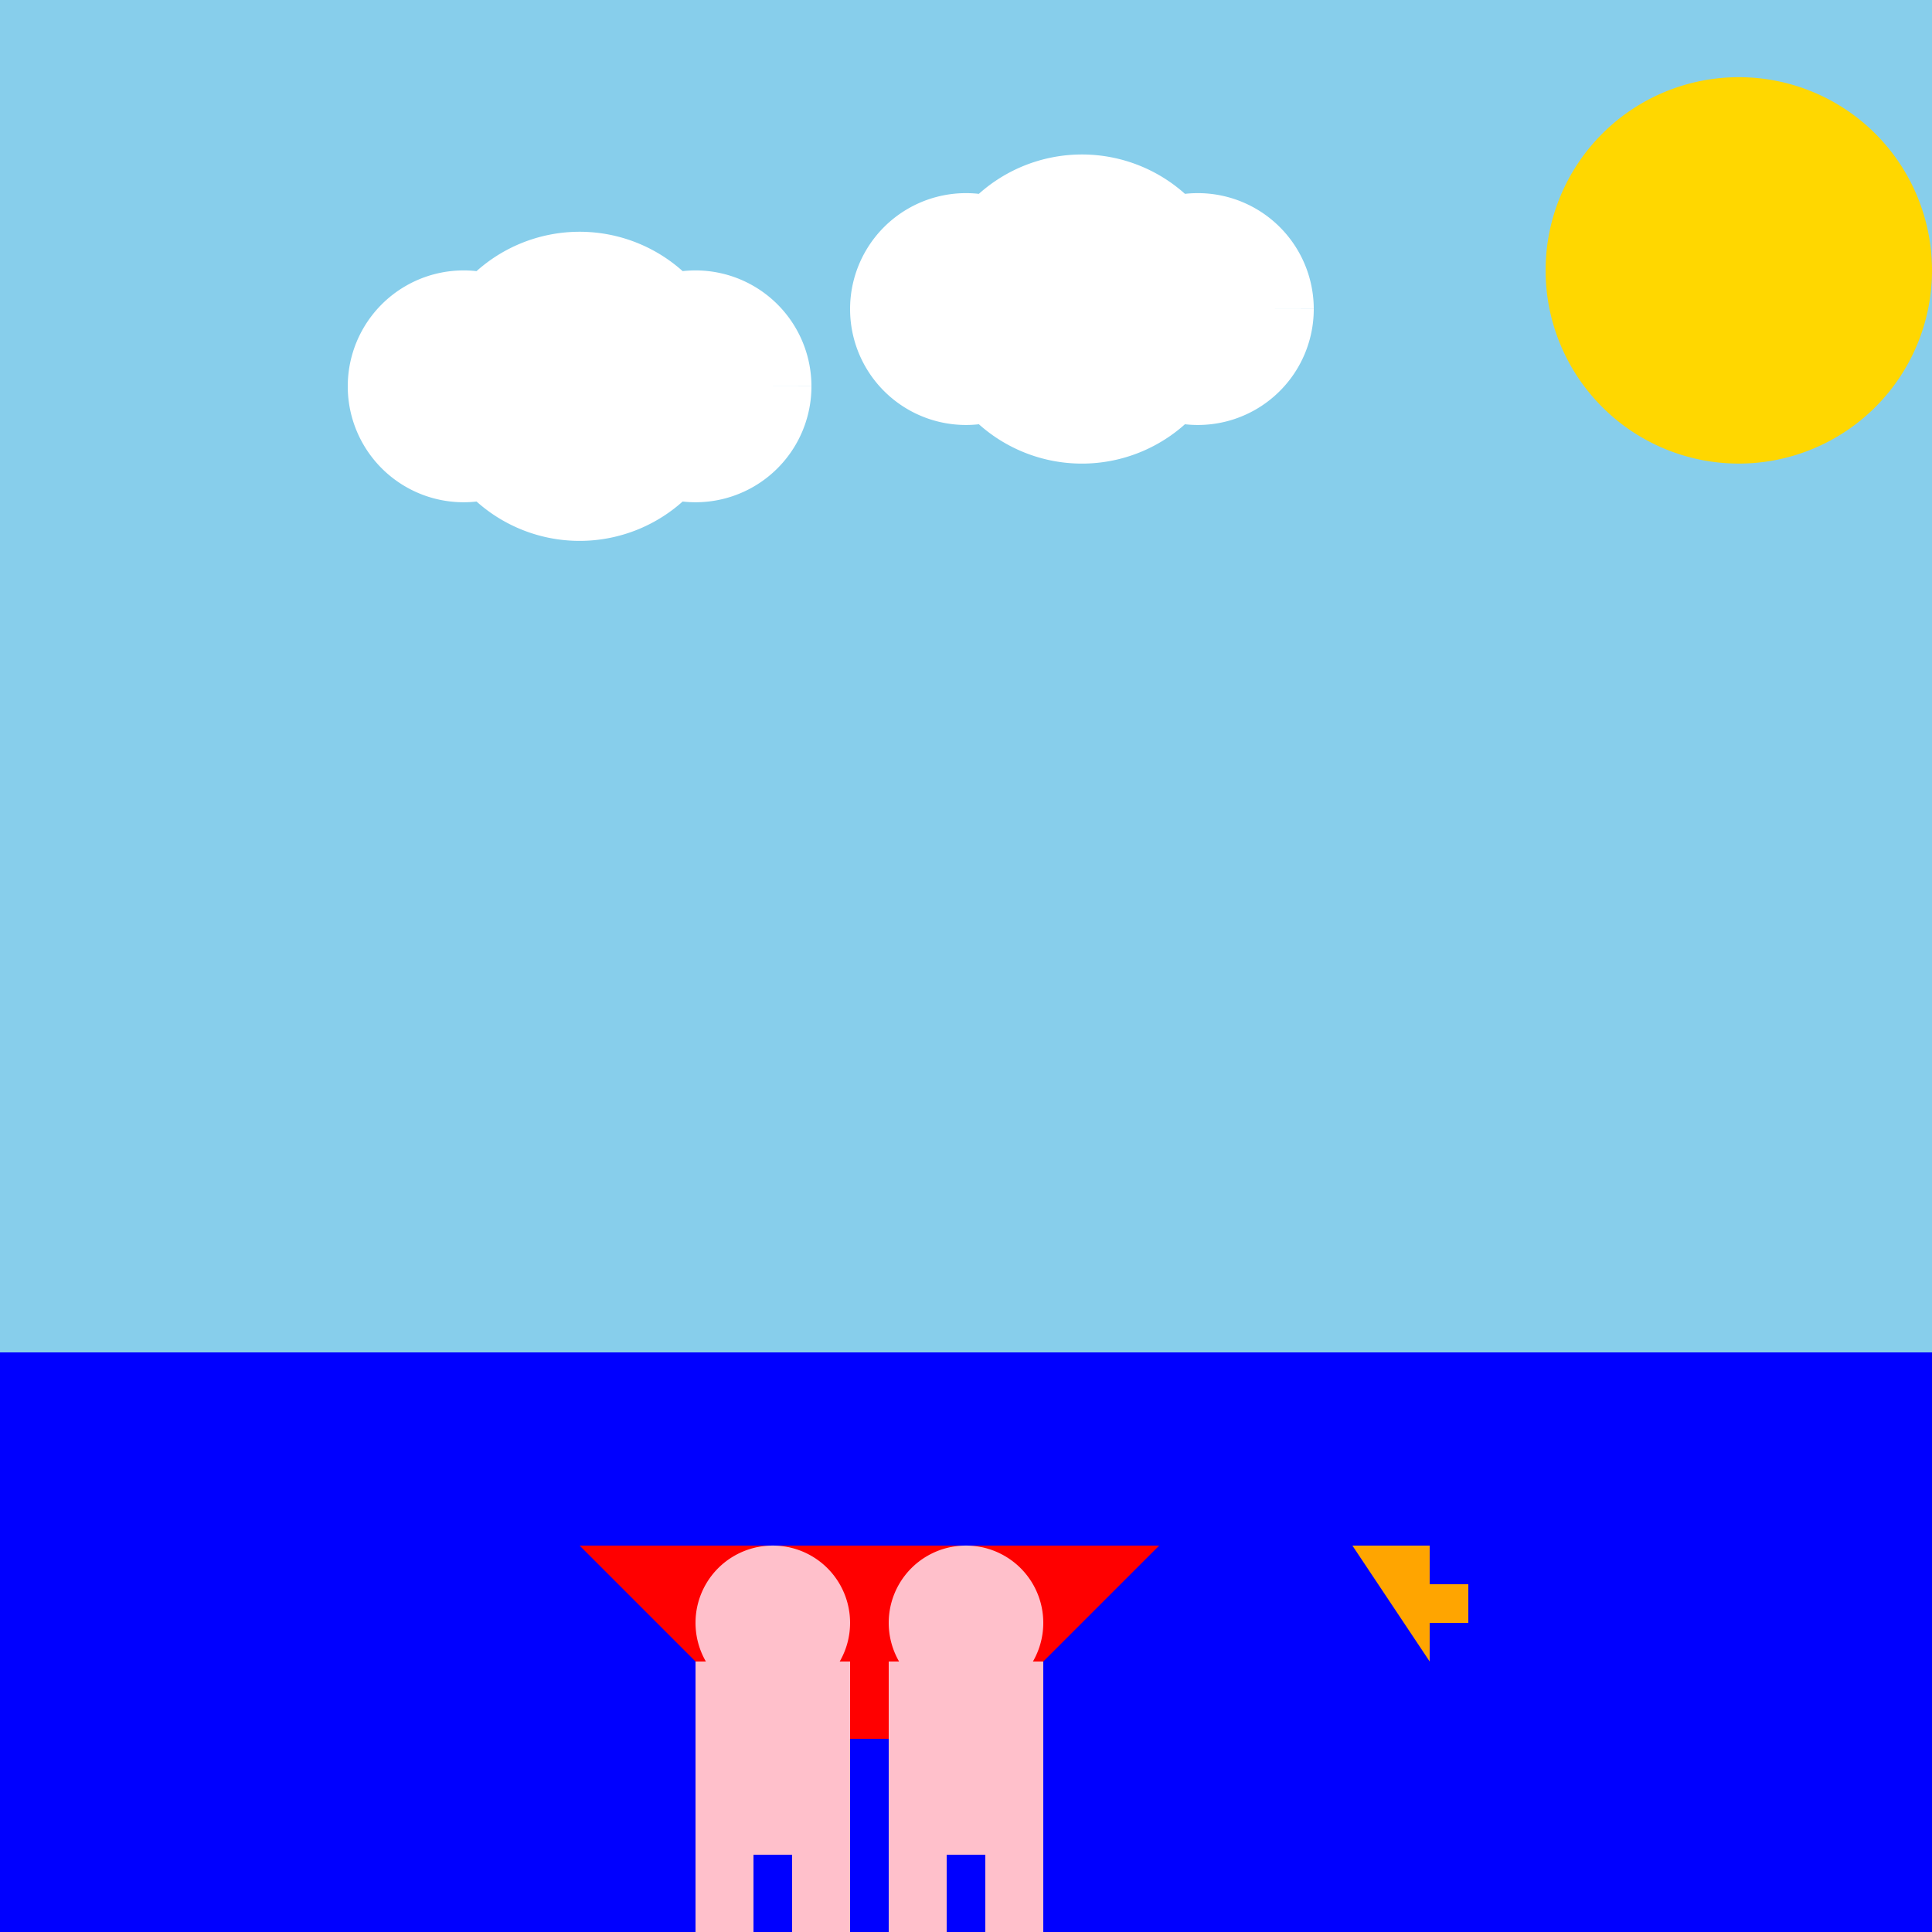
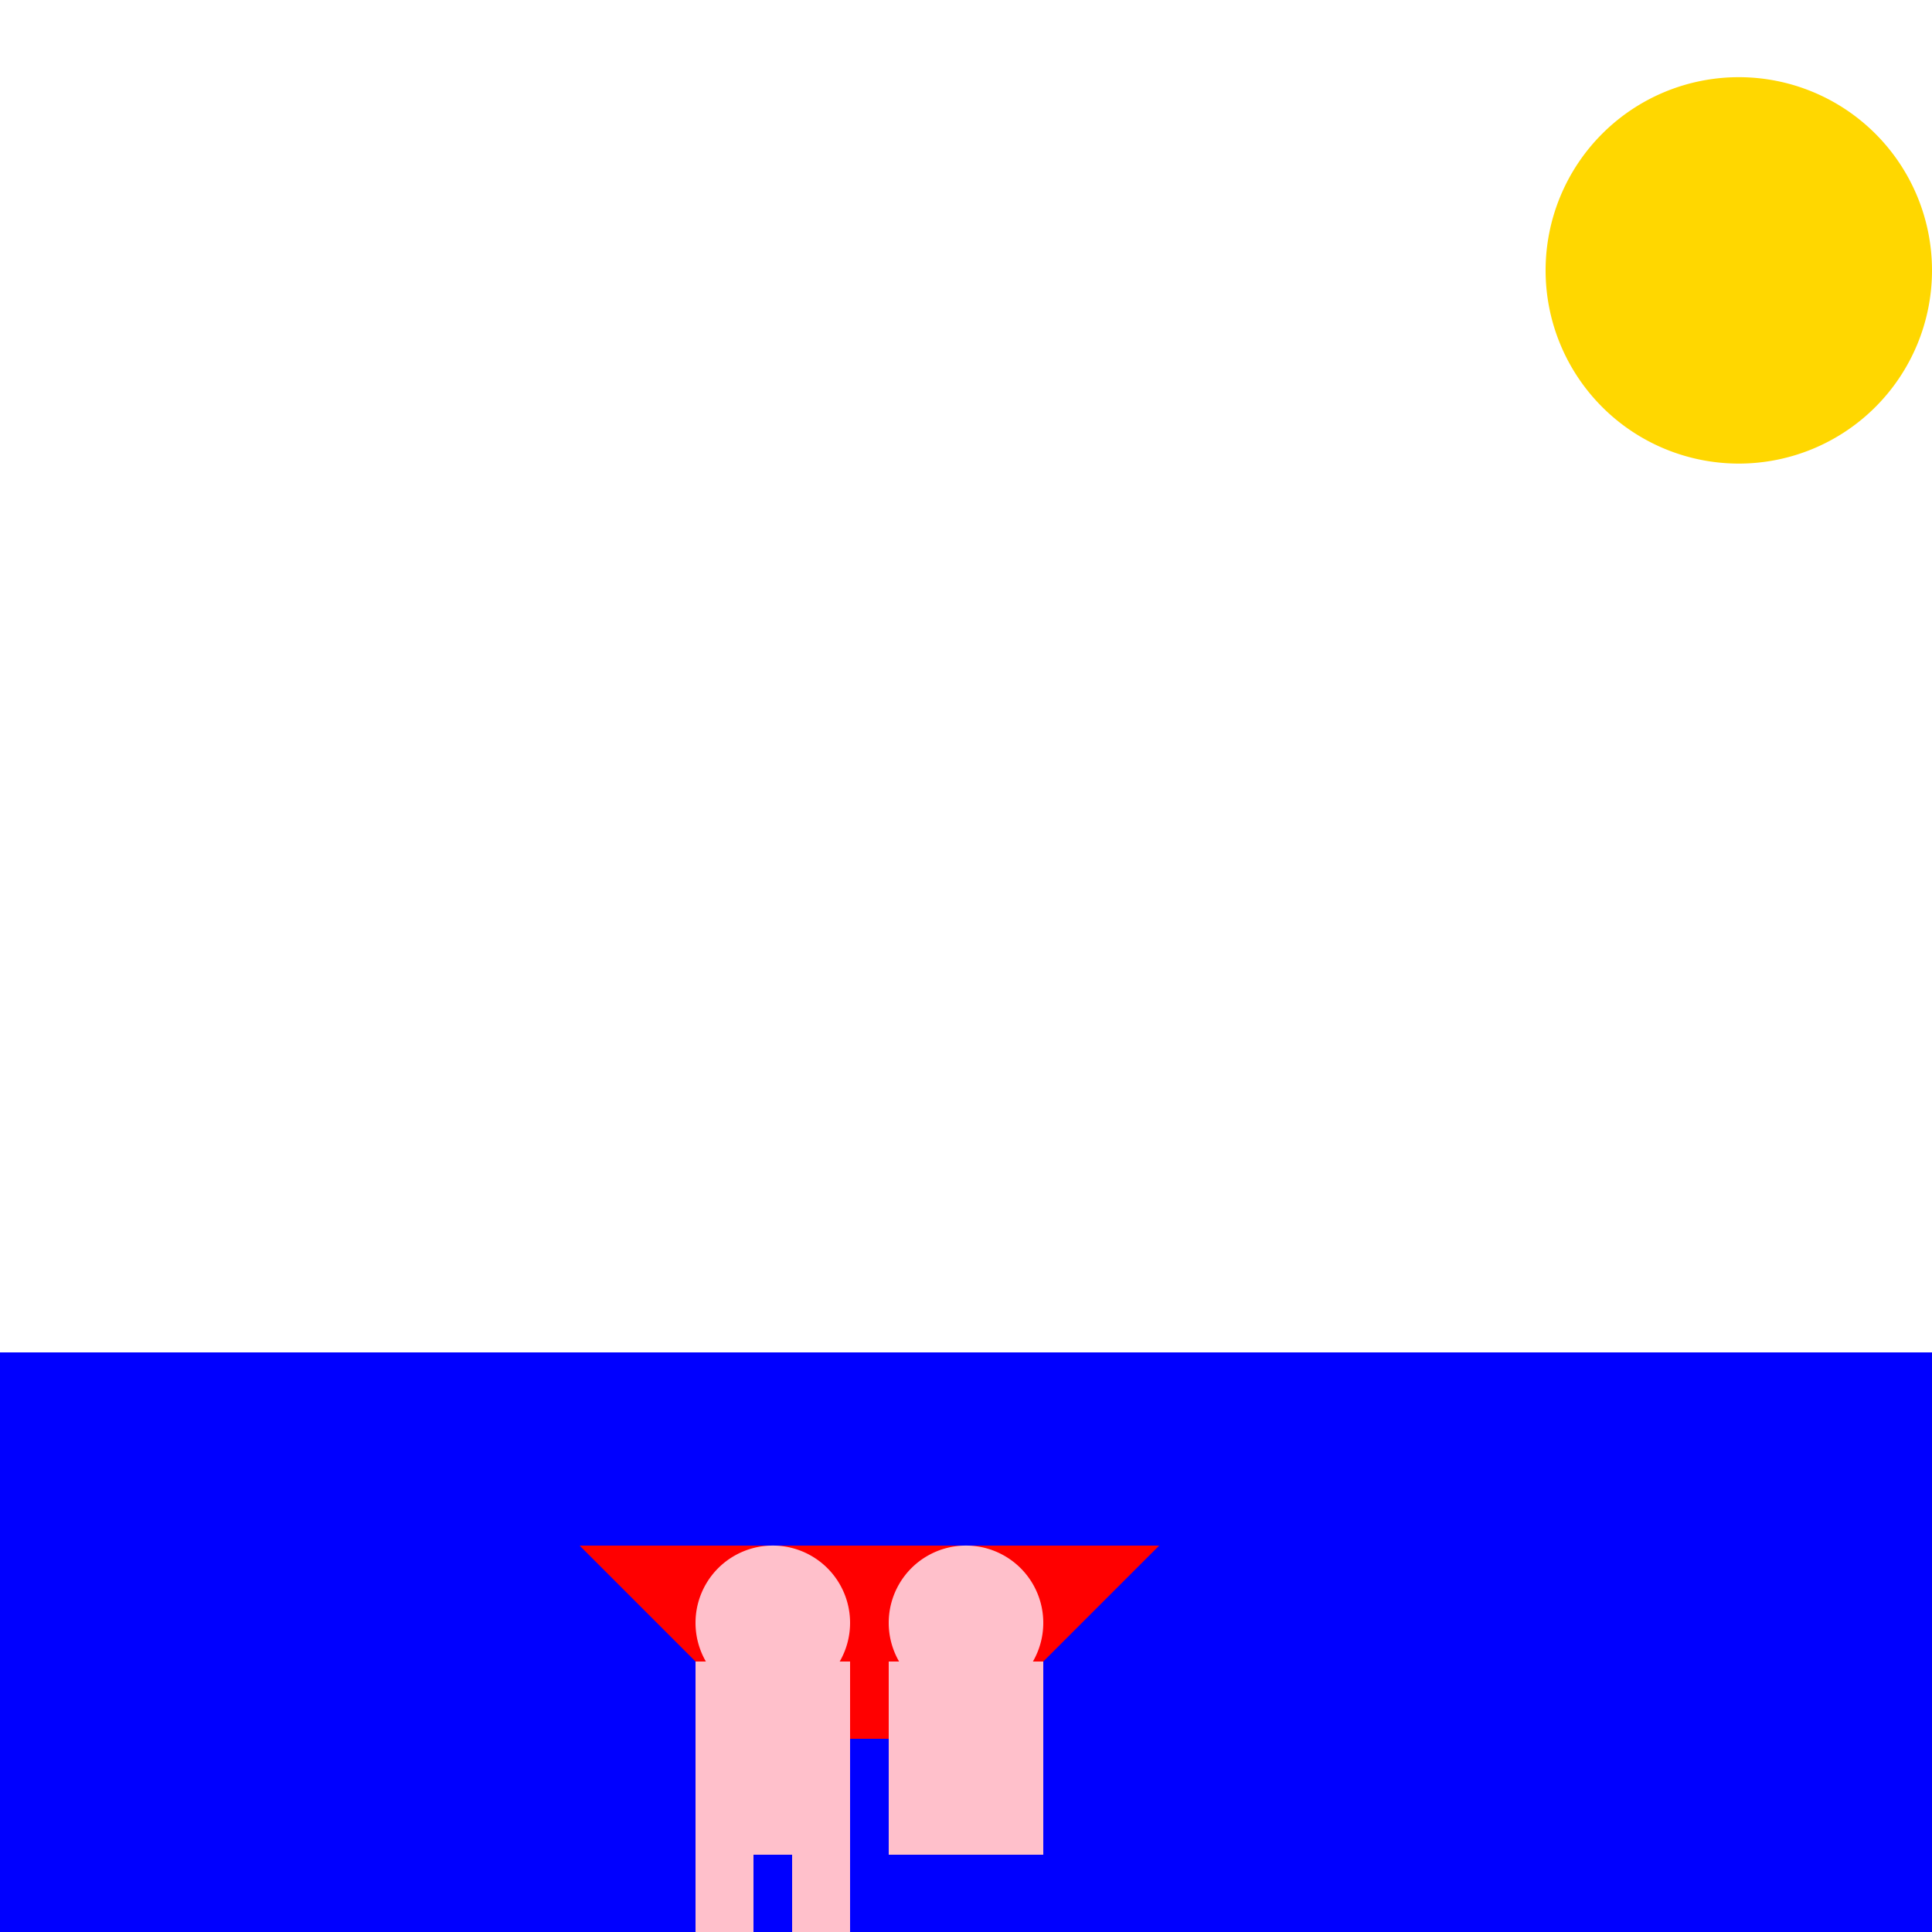
<svg xmlns="http://www.w3.org/2000/svg" width="500" height="500">
  <defs />
  <g>
-     <rect fill="#87CEEB" stroke="none" x="0" y="0" width="512" height="512" />
    <path fill="#FFD700" stroke="none" paint-order="stroke fill markers" d=" M 500 70 A 50 50 0 1 1 500 69.95" />
    <path fill="#FFFFFF" stroke="none" paint-order="stroke fill markers" d=" M 150 100 A 30 30 0 1 1 150 99.97 L 190 100 A 40 40 0 1 1 190 99.96 L 210 100 A 30 30 0 1 1 210 99.97" />
    <path fill="#FFFFFF" stroke="none" paint-order="stroke fill markers" d=" M 280 80 A 30 30 0 1 1 280 79.97 L 320 80 A 40 40 0 1 1 320 79.96 L 340 80 A 30 30 0 1 1 340 79.97" />
    <rect fill="#0000FF" stroke="none" x="0" y="350" width="512" height="162" />
    <path fill="#FF0000" stroke="none" paint-order="stroke fill markers" d=" M 150 400 L 200 450 L 250 450 L 300 400 Z" />
    <path fill="#FFC0CB" stroke="none" paint-order="stroke fill markers" d=" M 220 420 A 20 20 0 1 1 220 419.98" />
    <rect fill="#FFC0CB" stroke="none" x="180" y="430" width="40" height="50" />
    <rect fill="#FFC0CB" stroke="none" x="180" y="480" width="15" height="40" />
    <rect fill="#FFC0CB" stroke="none" x="205" y="480" width="15" height="40" />
    <path fill="#FFC0CB" stroke="none" paint-order="stroke fill markers" d=" M 270 420 A 20 20 0 1 1 270 419.98" />
    <rect fill="#FFC0CB" stroke="none" x="230" y="430" width="40" height="50" />
-     <rect fill="#FFC0CB" stroke="none" x="230" y="480" width="15" height="40" />
-     <rect fill="#FFC0CB" stroke="none" x="255" y="480" width="15" height="40" />
-     <path fill="#FFA500" stroke="none" paint-order="stroke fill markers" d=" M 350 400 L 370 400 L 370 410 L 380 410 L 380 420 L 370 420 L 370 430 Z" />
  </g>
</svg>